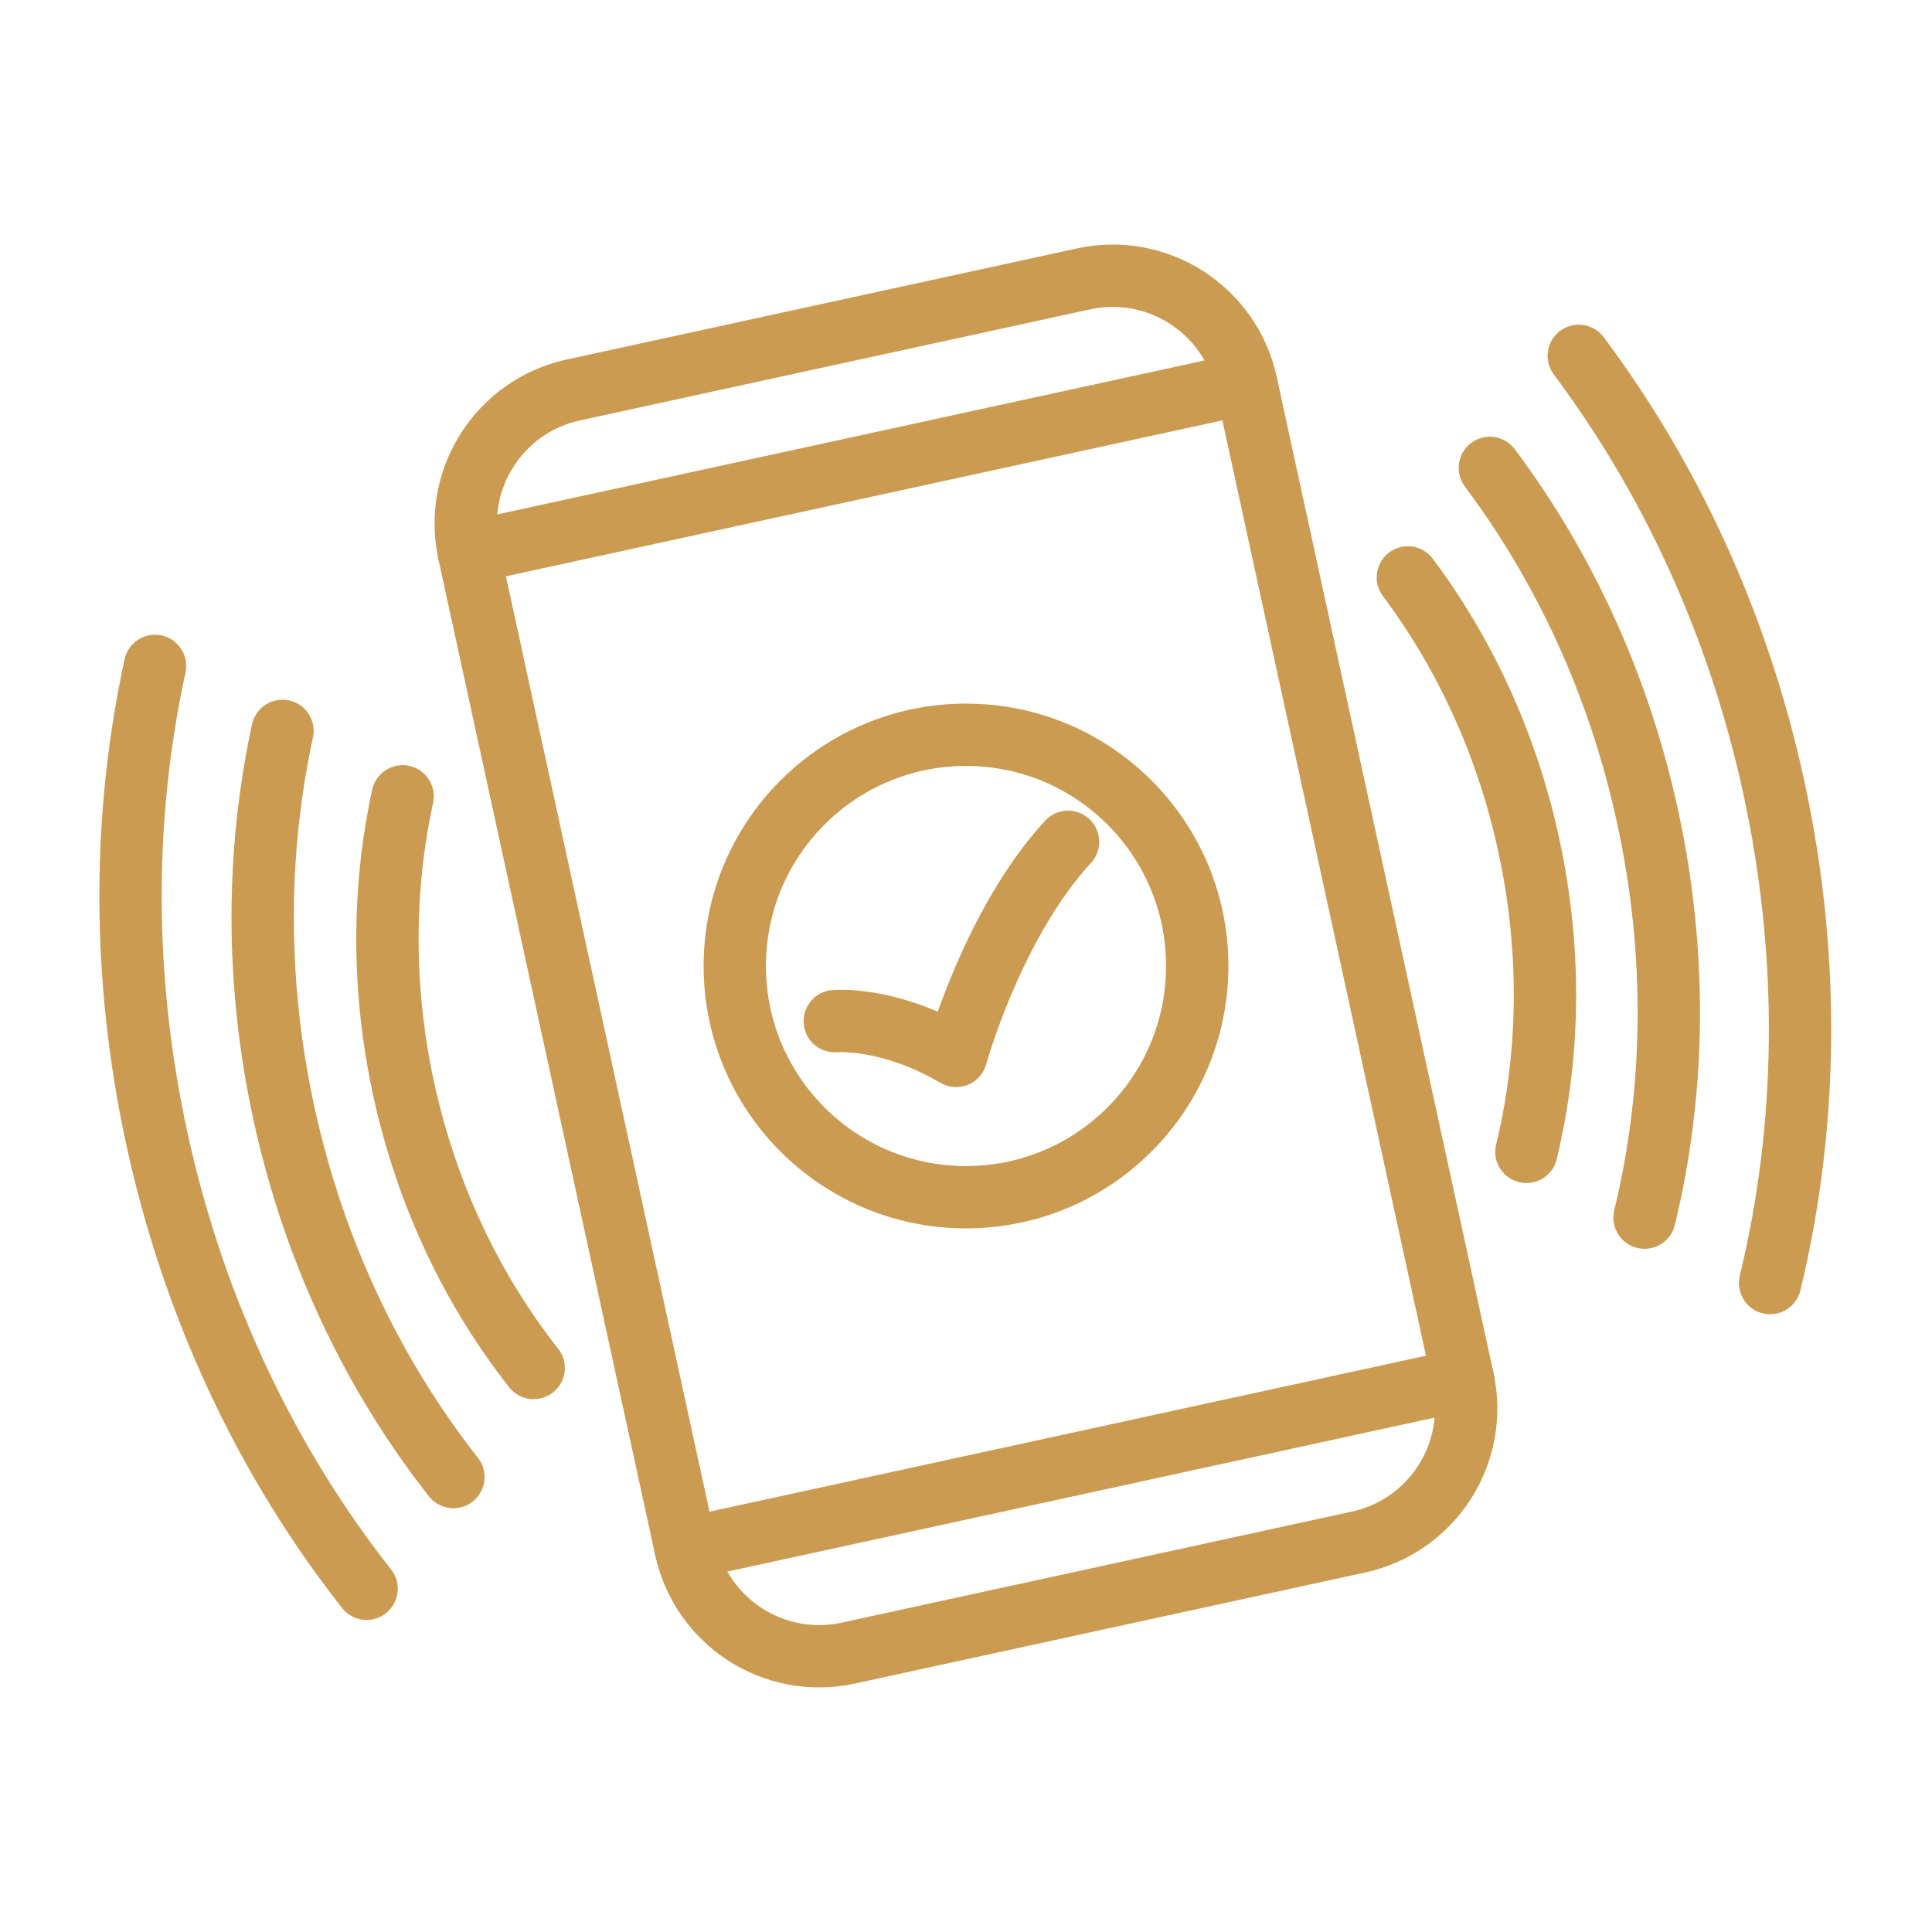
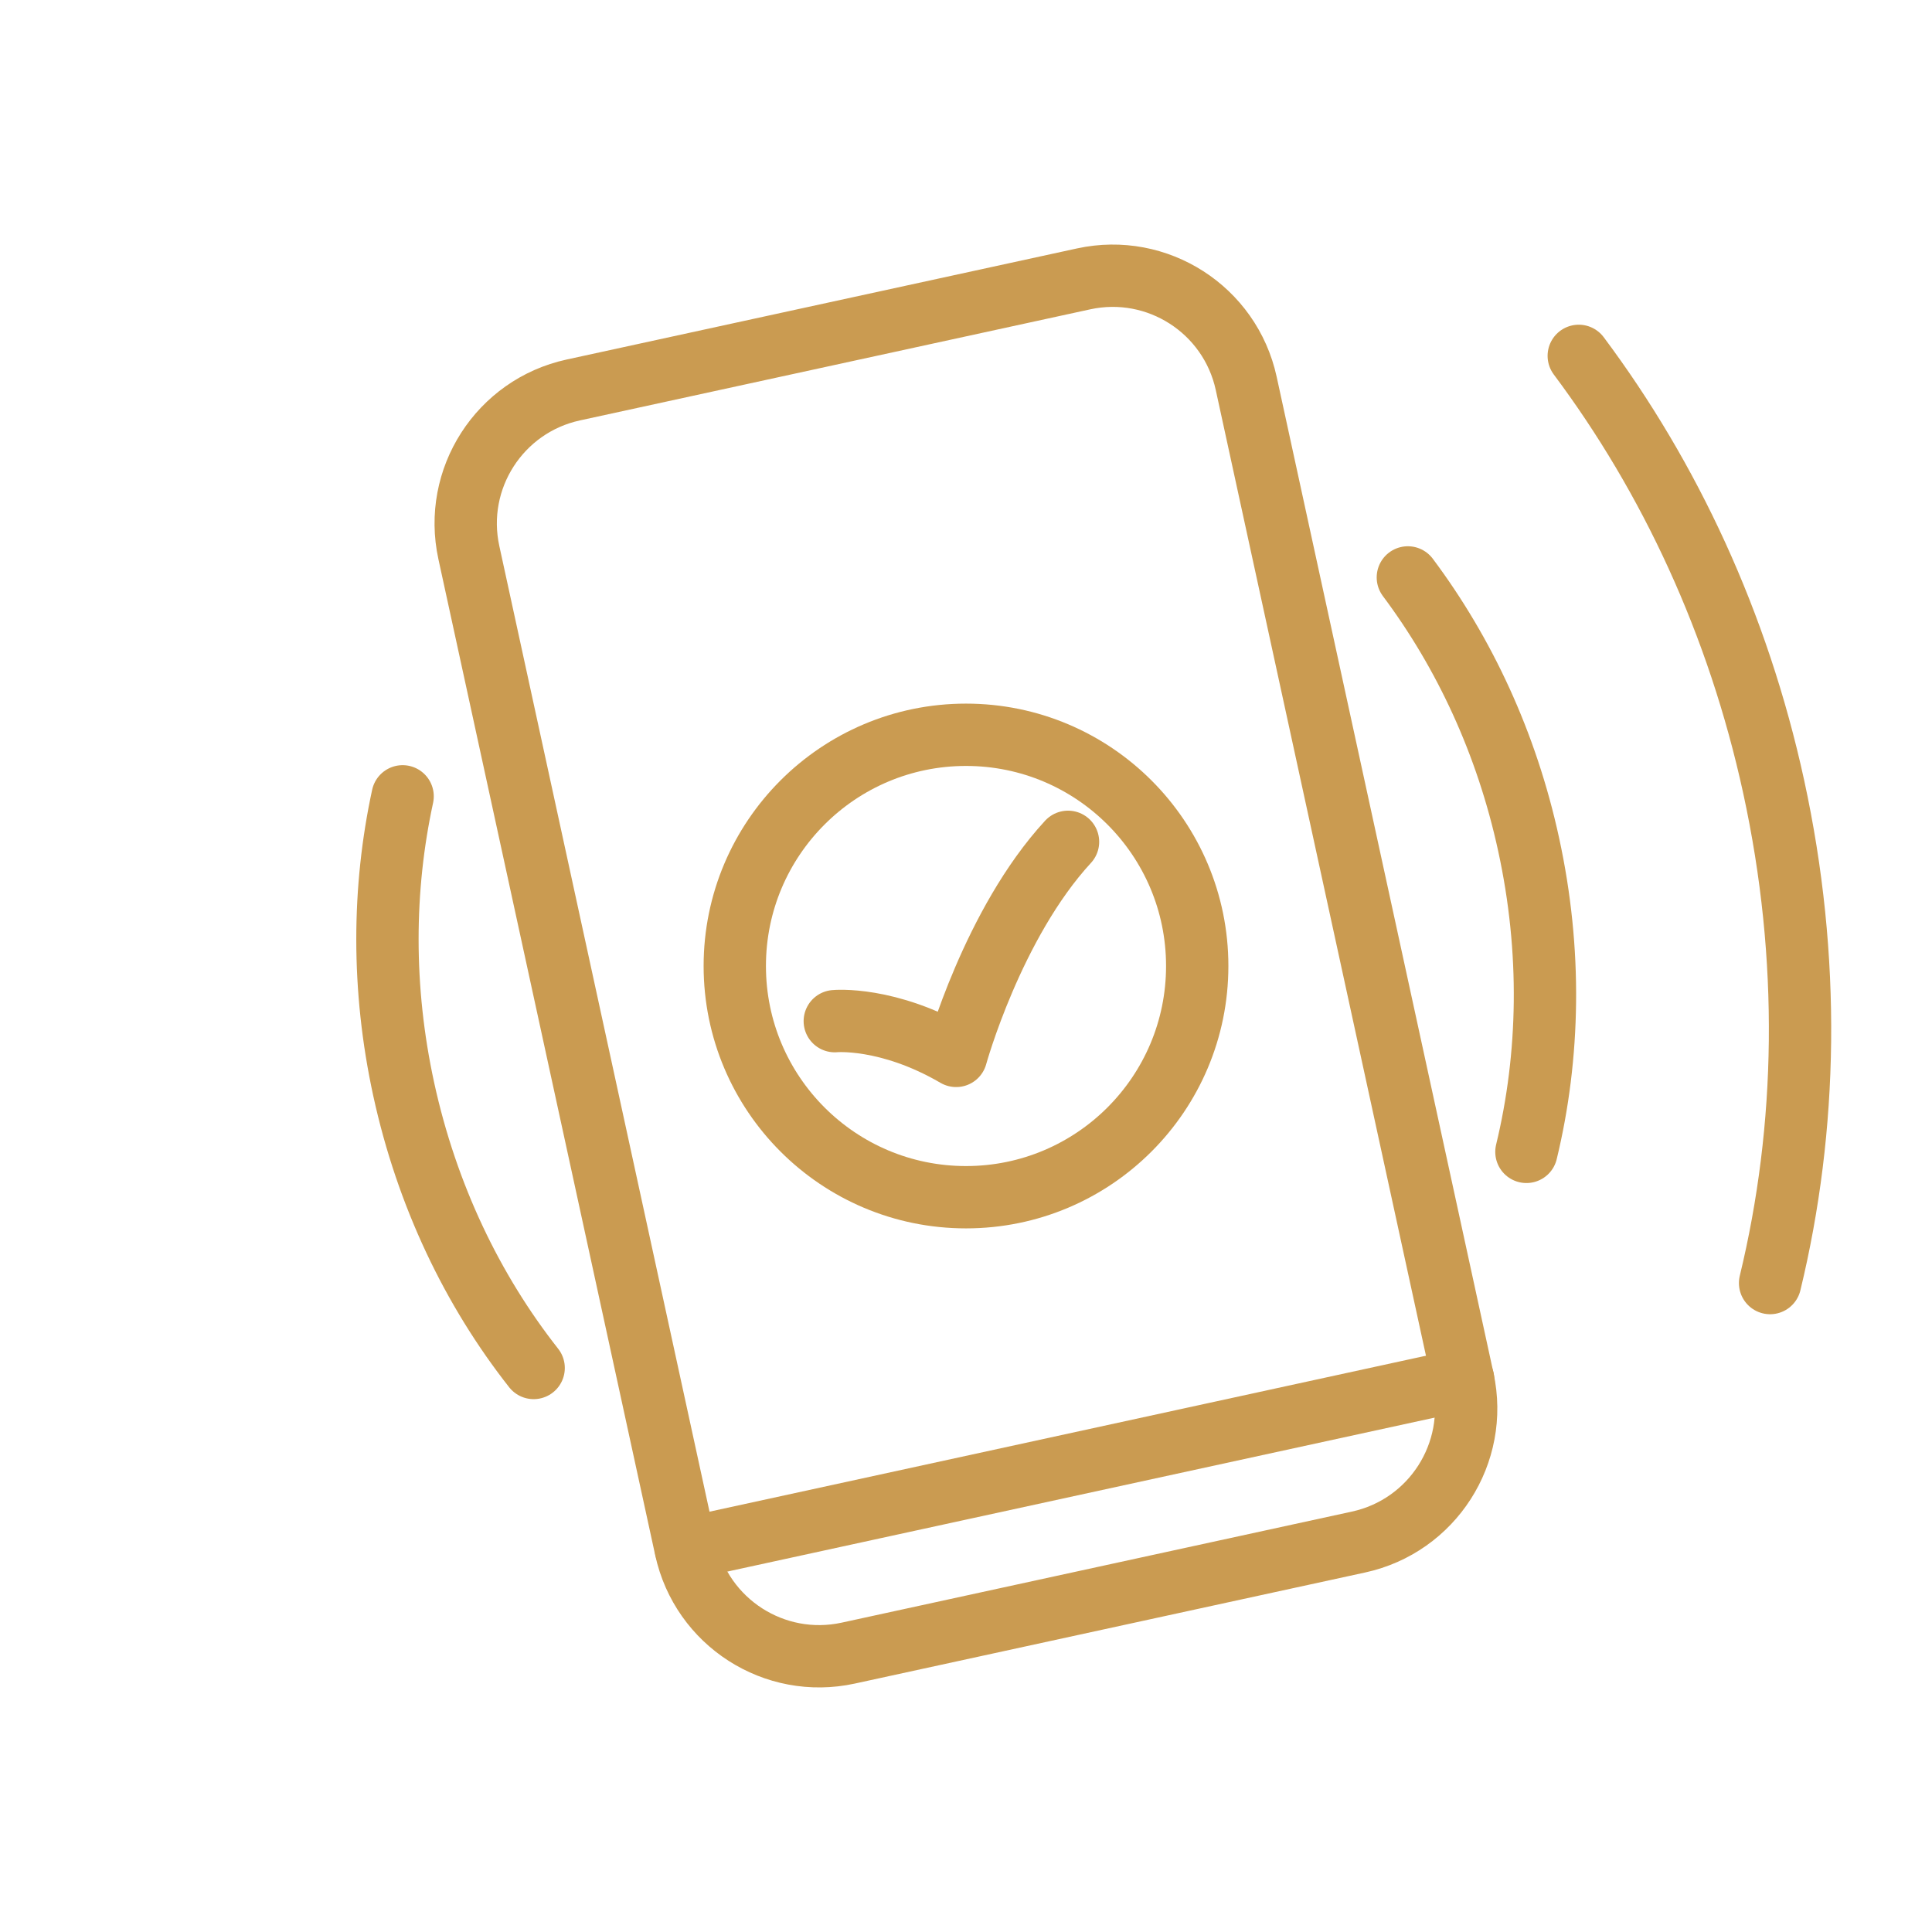
<svg xmlns="http://www.w3.org/2000/svg" width="124" height="124" viewBox="0 0 124 124" fill="none">
  <path d="M69.549 17.899L36.796 25.029C32.063 26.059 29.062 30.731 30.092 35.463L44.008 99.396C45.038 104.129 49.71 107.131 54.443 106.1L87.196 98.971C91.928 97.941 94.93 93.269 93.9 88.536L79.984 24.604C78.953 19.871 74.282 16.869 69.549 17.899Z" stroke="#CA9B51" stroke-width="4" stroke-linecap="round" stroke-linejoin="round" />
-   <path d="M30.09 35.46L79.98 24.6" stroke="#CA9B51" stroke-width="4" stroke-linecap="round" stroke-linejoin="round" />
  <path d="M44.02 99.4L93.909 88.54" stroke="#CA9B51" stroke-width="4" stroke-linecap="round" stroke-linejoin="round" />
  <path d="M62 76.84C70.196 76.84 76.84 70.196 76.84 62C76.84 53.804 70.196 47.16 62 47.16C53.804 47.16 47.16 53.804 47.16 62C47.16 70.196 53.804 76.84 62 76.84Z" stroke="#CA9B51" stroke-width="4" stroke-linecap="round" stroke-linejoin="round" />
  <path d="M53.578 65.54C53.578 65.54 56.978 65.21 61.368 67.77C61.368 67.77 63.708 59.28 68.548 54.03" stroke="#CA9B51" stroke-width="4" stroke-linecap="round" stroke-linejoin="round" />
  <path d="M25.841 51.11C24.561 57.02 24.501 63.43 25.911 69.91C27.401 76.74 30.331 82.82 34.251 87.8" stroke="#CA9B51" stroke-width="4" stroke-linecap="round" stroke-linejoin="round" />
-   <path d="M18.131 46.91C16.461 54.62 16.381 62.98 18.221 71.45C20.161 80.36 23.991 88.3 29.101 94.8" stroke="#CA9B51" stroke-width="4" stroke-linecap="round" stroke-linejoin="round" />
-   <path d="M9.95 42.74C7.88 52.27 7.79 62.62 10.07 73.09C12.47 84.11 17.2 93.93 23.53 101.97" stroke="#CA9B51" stroke-width="4" stroke-linecap="round" stroke-linejoin="round" />
  <path d="M97.969 73.93C99.459 67.77 99.599 61.02 98.109 54.19C96.699 47.7 93.979 41.9 90.359 37.06" stroke="#CA9B51" stroke-width="4" stroke-linecap="round" stroke-linejoin="round" />
-   <path d="M105.551 78.15C107.501 70.11 107.681 61.3 105.741 52.39C103.901 43.92 100.351 36.35 95.621 30.03" stroke="#CA9B51" stroke-width="4" stroke-linecap="round" stroke-linejoin="round" />
  <path d="M113.608 82.35C116.018 72.4 116.238 61.51 113.838 50.49C111.558 40.02 107.168 30.65 101.328 22.84" stroke="#CA9B51" stroke-width="4" stroke-linecap="round" stroke-linejoin="round" />
</svg>